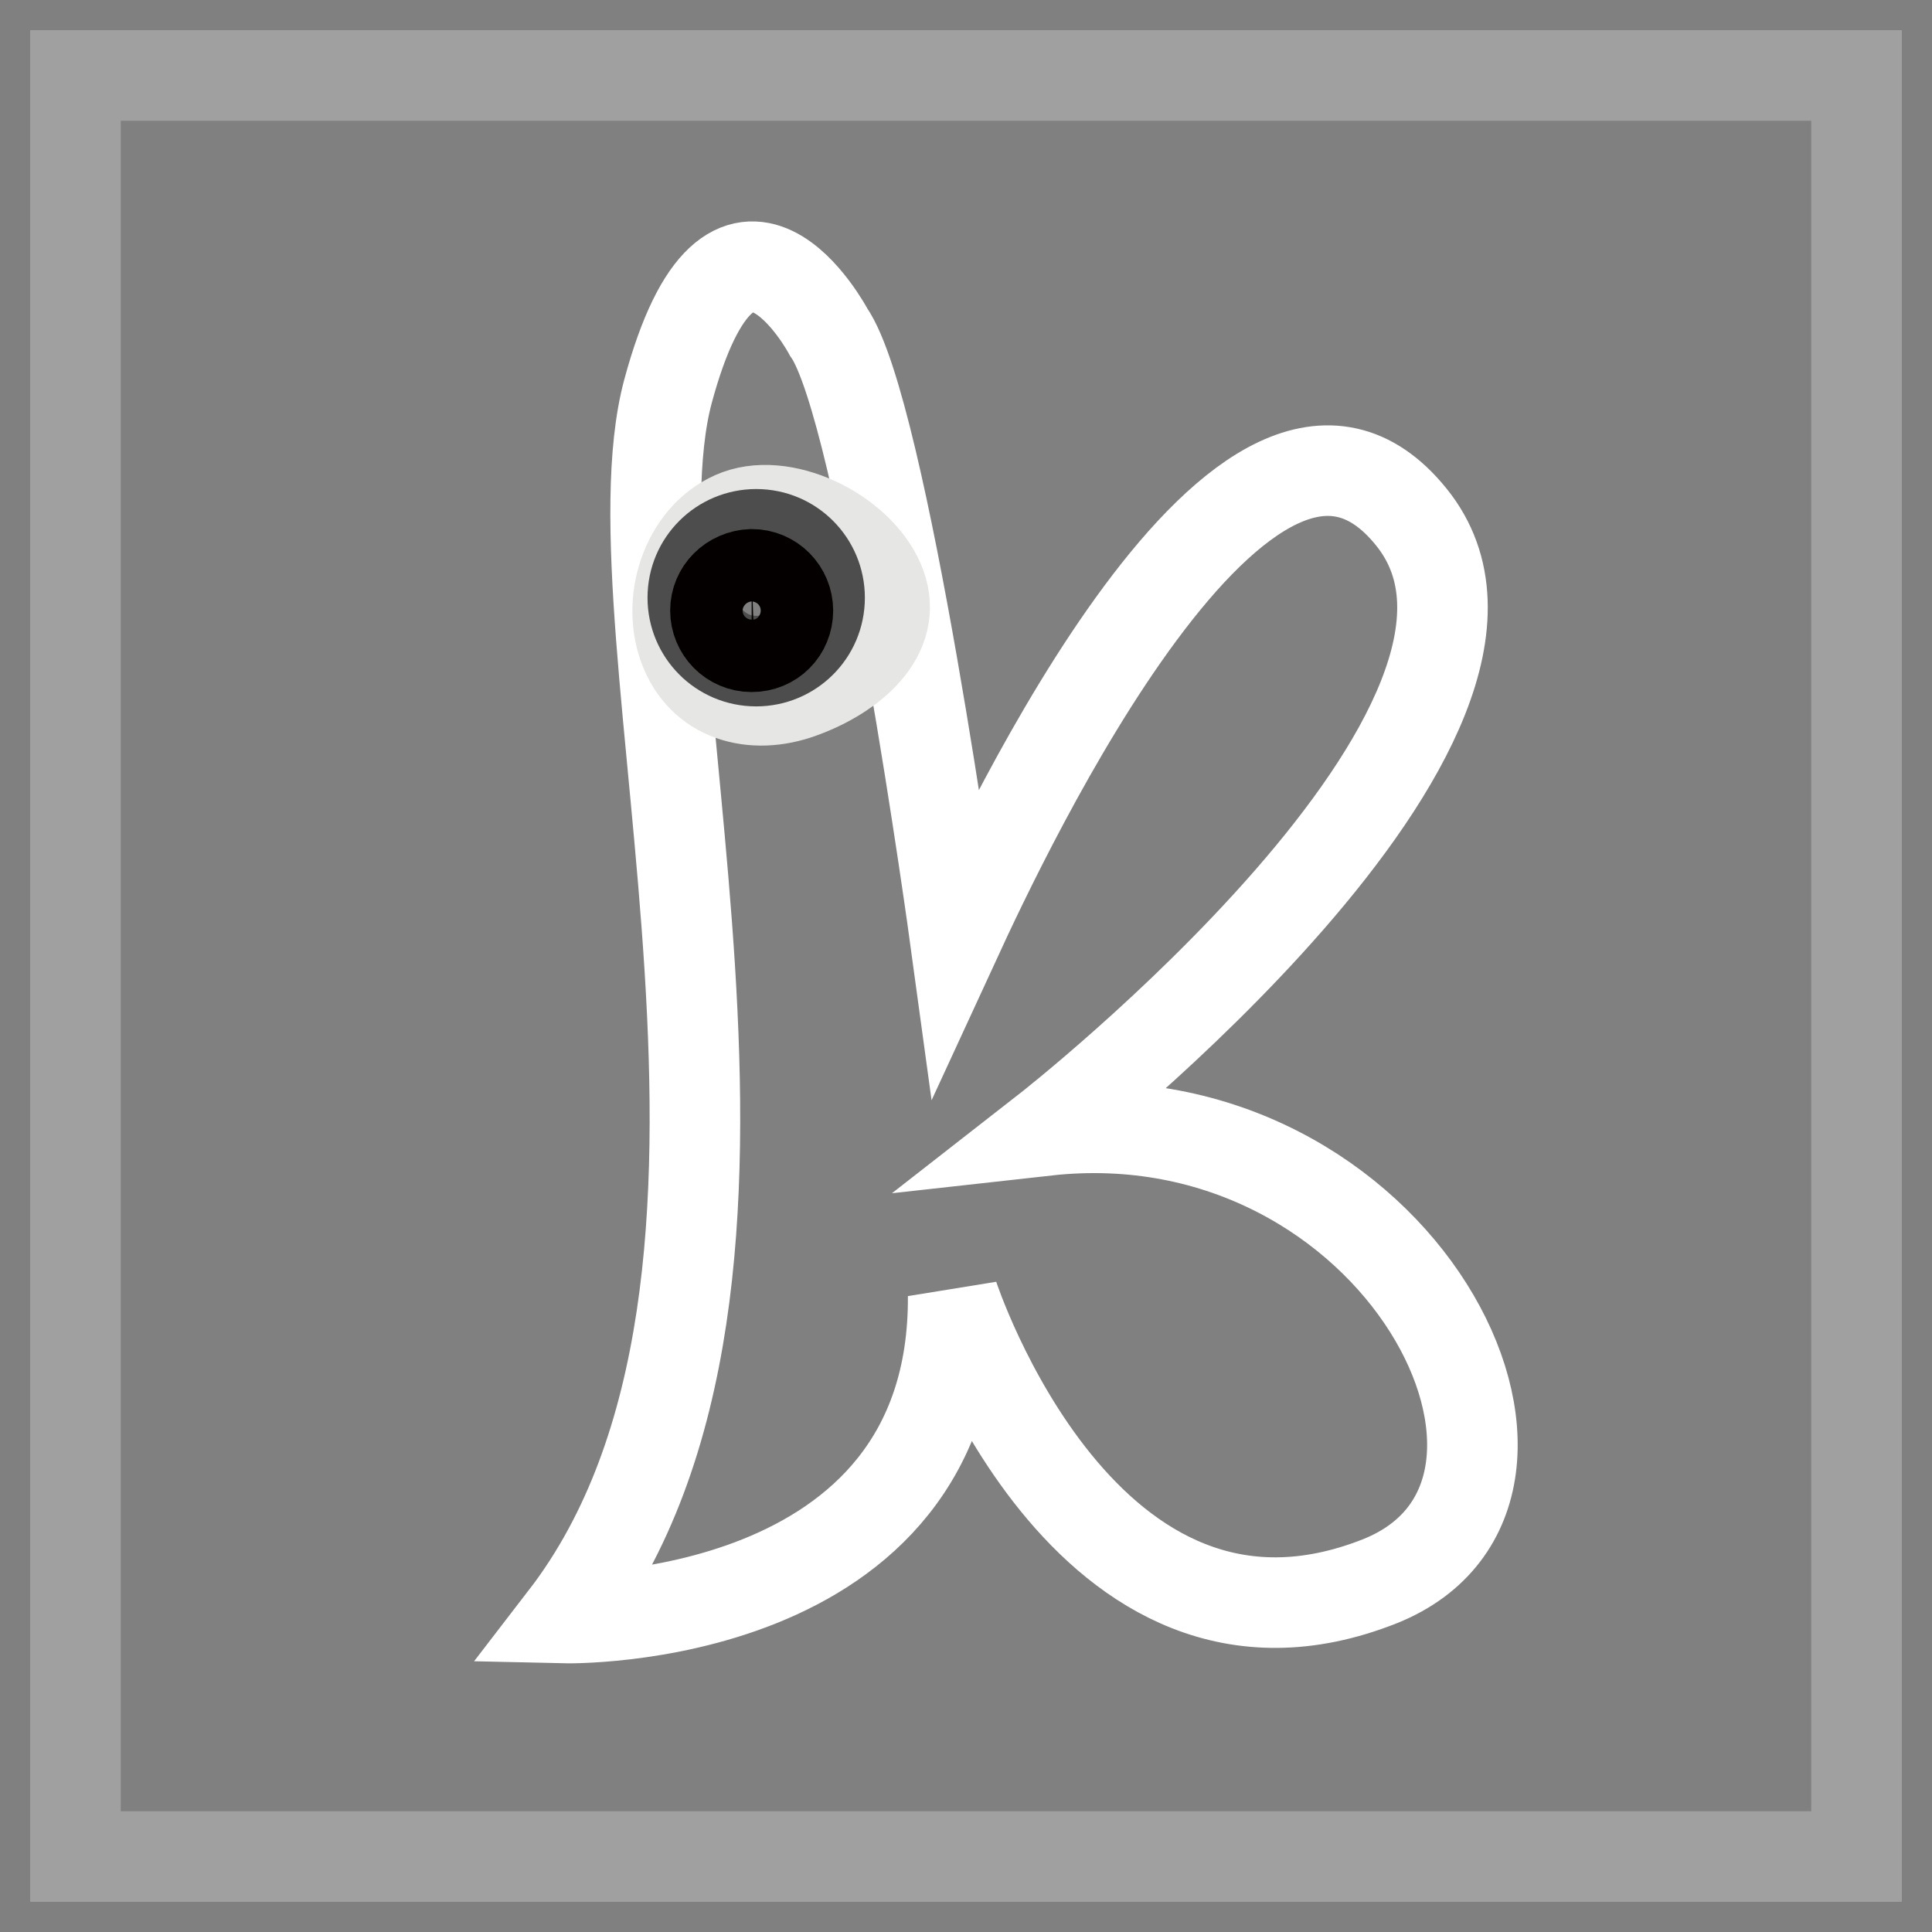
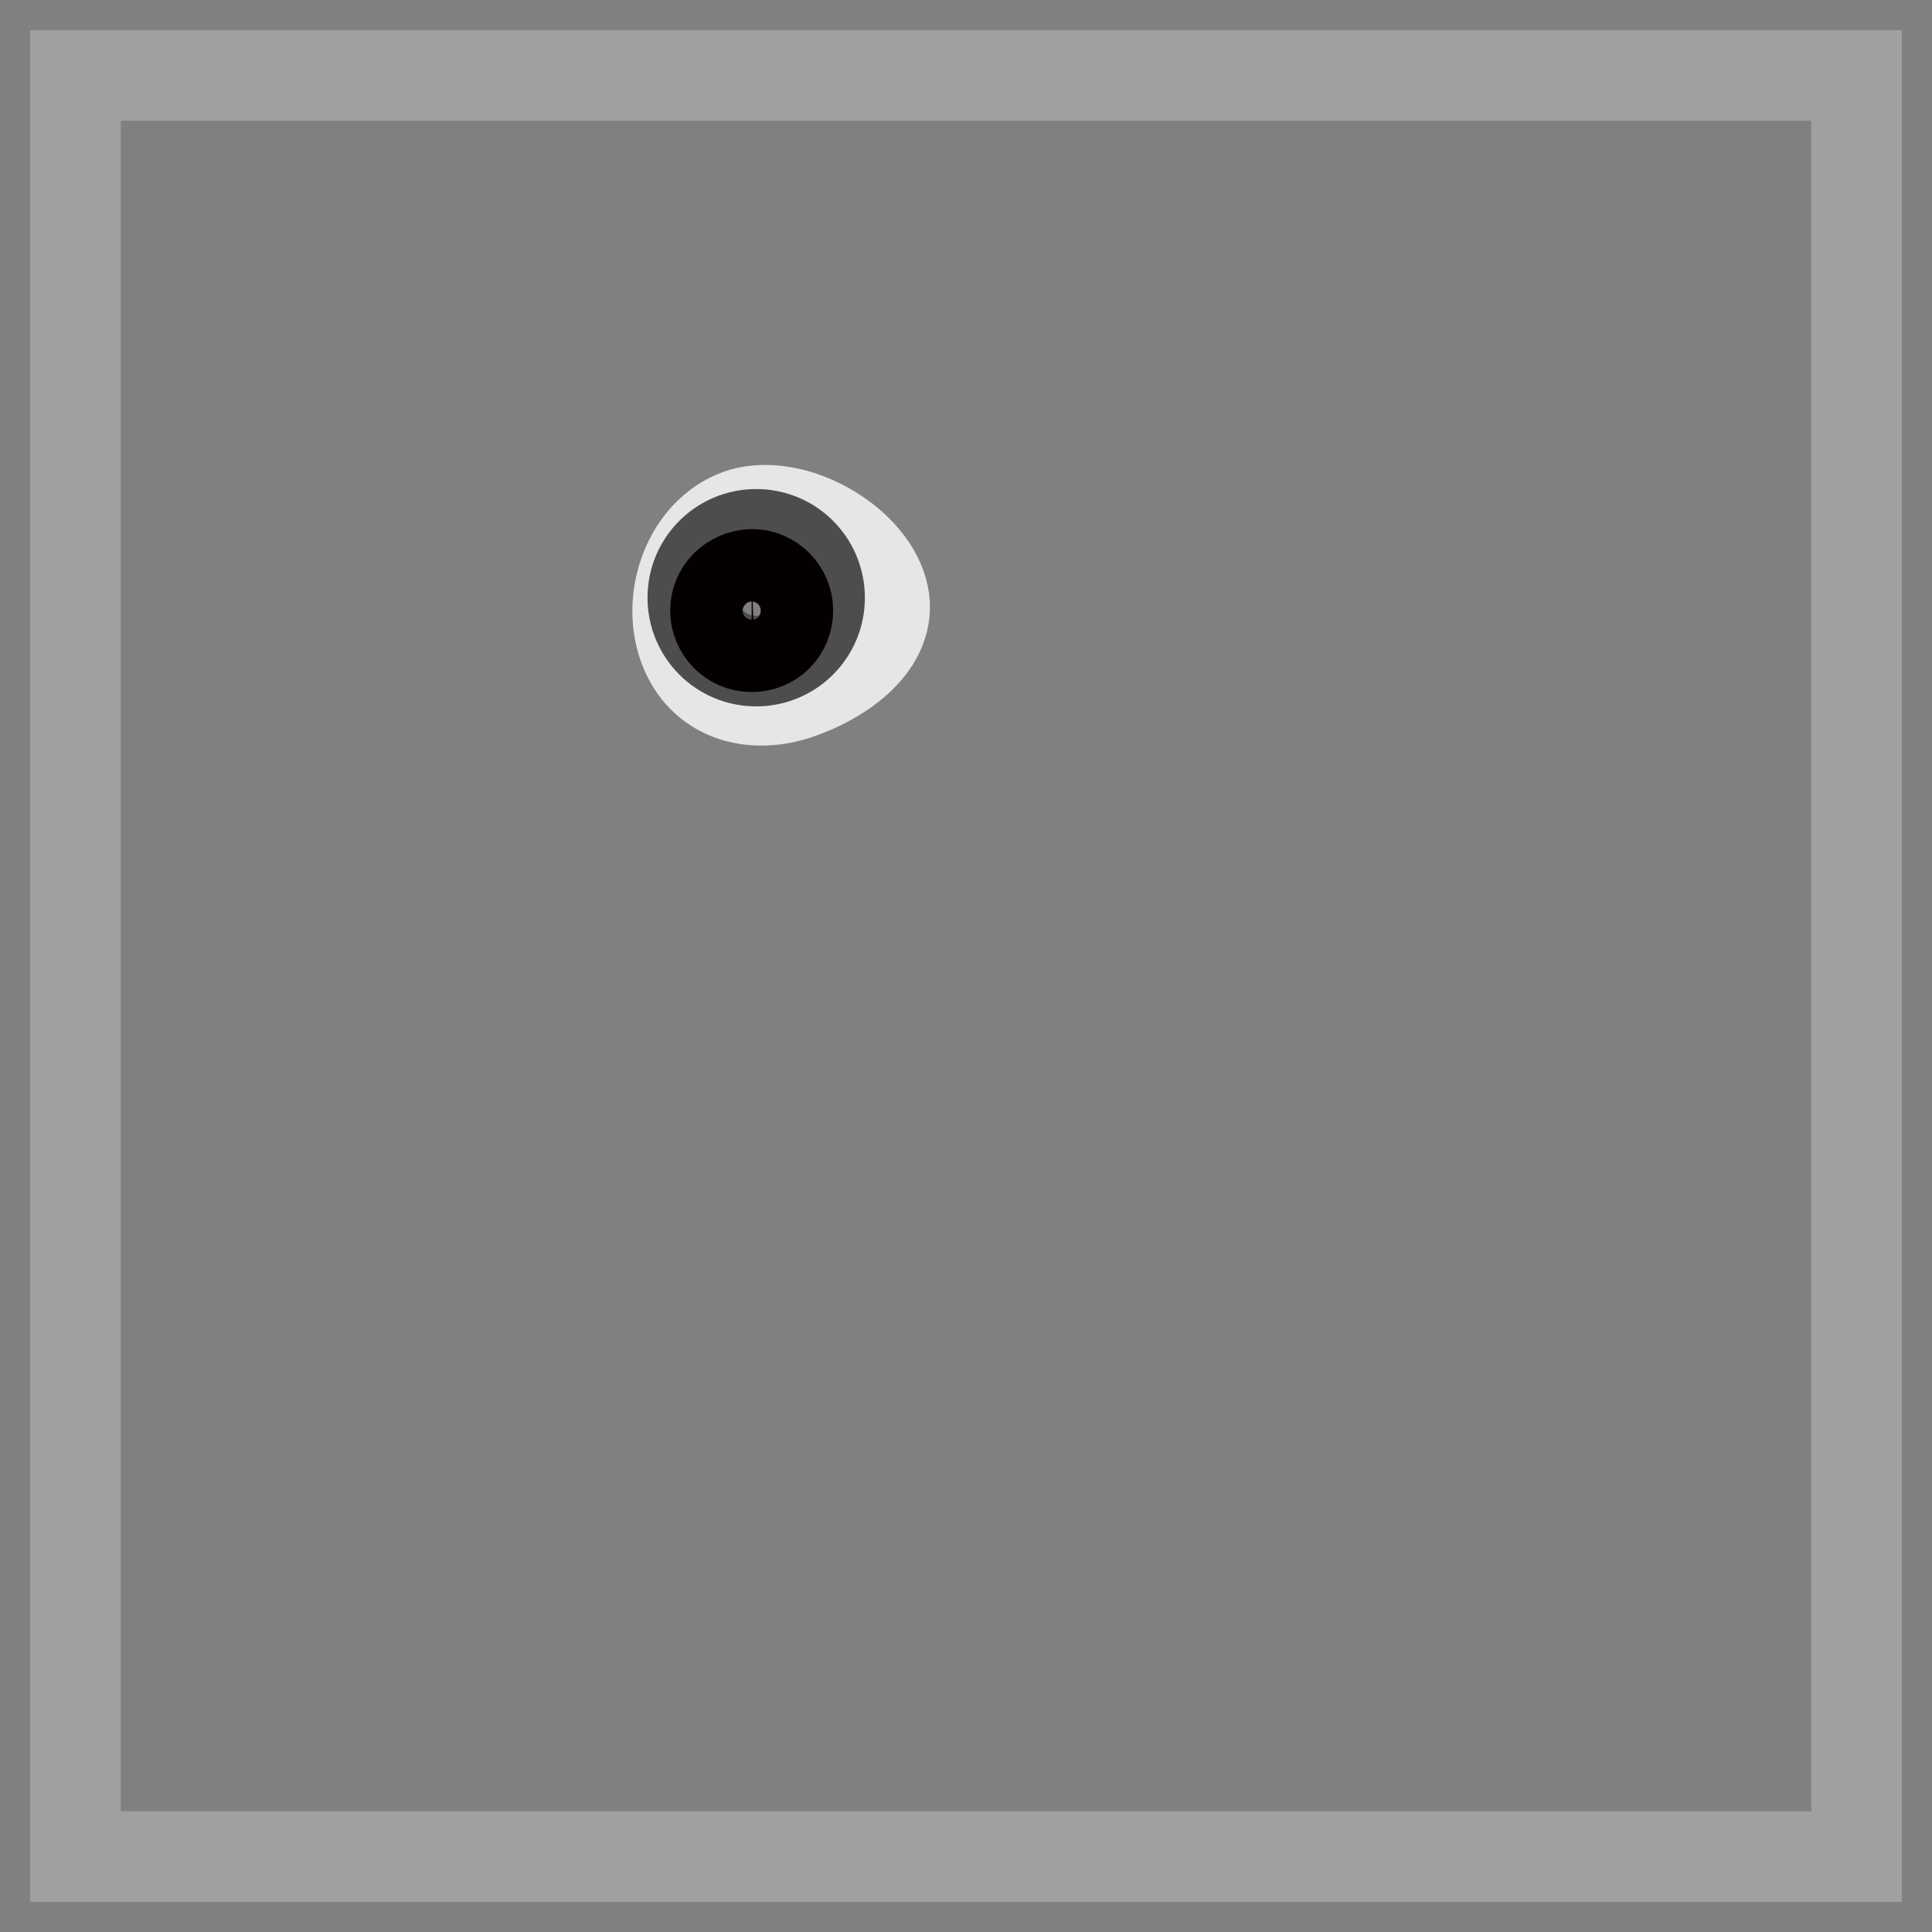
<svg xmlns="http://www.w3.org/2000/svg" version="1.1" x="0px" y="0px" viewBox="0 0 256 256" enable-background="new 0 0 256 256" xml:space="preserve">
  <rect x="0" y="0" width="256" height="256" fill="#808080" stroke="none" />
  <g>
    <path stroke-width="12" fill-opacity="0" stroke="#a0a0a0" d="M10,10h236v236H10V10z" />
-     <path stroke-width="12" fill-opacity="0" stroke="#ffffff" d="M109.8,44c0,0-12.7-24-21.3,7.9C80,83.8,109.3,169.6,74.8,214.4c0,0,51.8,1.2,51.5-42.7 c0,0,17.4,53.4,56.6,37.8c29.3-11.8,2.4-64.9-44.3-59.7c0,0,70-54.6,48.4-81.3c-21.6-26.8-53.9,42-60.4,56.1 C126.6,124.6,117,54.3,109.8,44z" />
    <path stroke-width="12" fill-opacity="0" stroke="#e6e6e5" d="M90.6,85.7c2.4,6.6,9.1,8.5,15.6,6.1c6.6-2.4,12.9-7.6,10.5-14.2c-2.4-6.6-12.3-11.8-18.9-9.4 C91.3,70.6,88.2,79.1,90.6,85.7z" />
-     <path stroke-width="12" fill-opacity="0" stroke="#4e4d4d" d="M91.8,79.2c0,4.6,3.7,8.4,8.4,8.4c4.6,0,8.4-3.7,8.4-8.4c0-4.6-3.7-8.4-8.4-8.4 C95.6,70.8,91.8,74.5,91.8,79.2L91.8,79.2z" />
+     <path stroke-width="12" fill-opacity="0" stroke="#4e4d4d" d="M91.8,79.2c0,4.6,3.7,8.4,8.4,8.4c4.6,0,8.4-3.7,8.4-8.4c0-4.6-3.7-8.4-8.4-8.4 C95.6,70.8,91.8,74.5,91.8,79.2z" />
    <path stroke-width="12" fill-opacity="0" stroke="#040000" d="M94.8,80.9c0,2.6,2.1,4.8,4.8,4.8s4.8-2.1,4.8-4.8c0,0,0,0,0,0c0-2.6-2.1-4.8-4.8-4.8 C96.9,76.2,94.8,78.3,94.8,80.9C94.8,80.9,94.8,80.9,94.8,80.9z" />
  </g>
</svg>